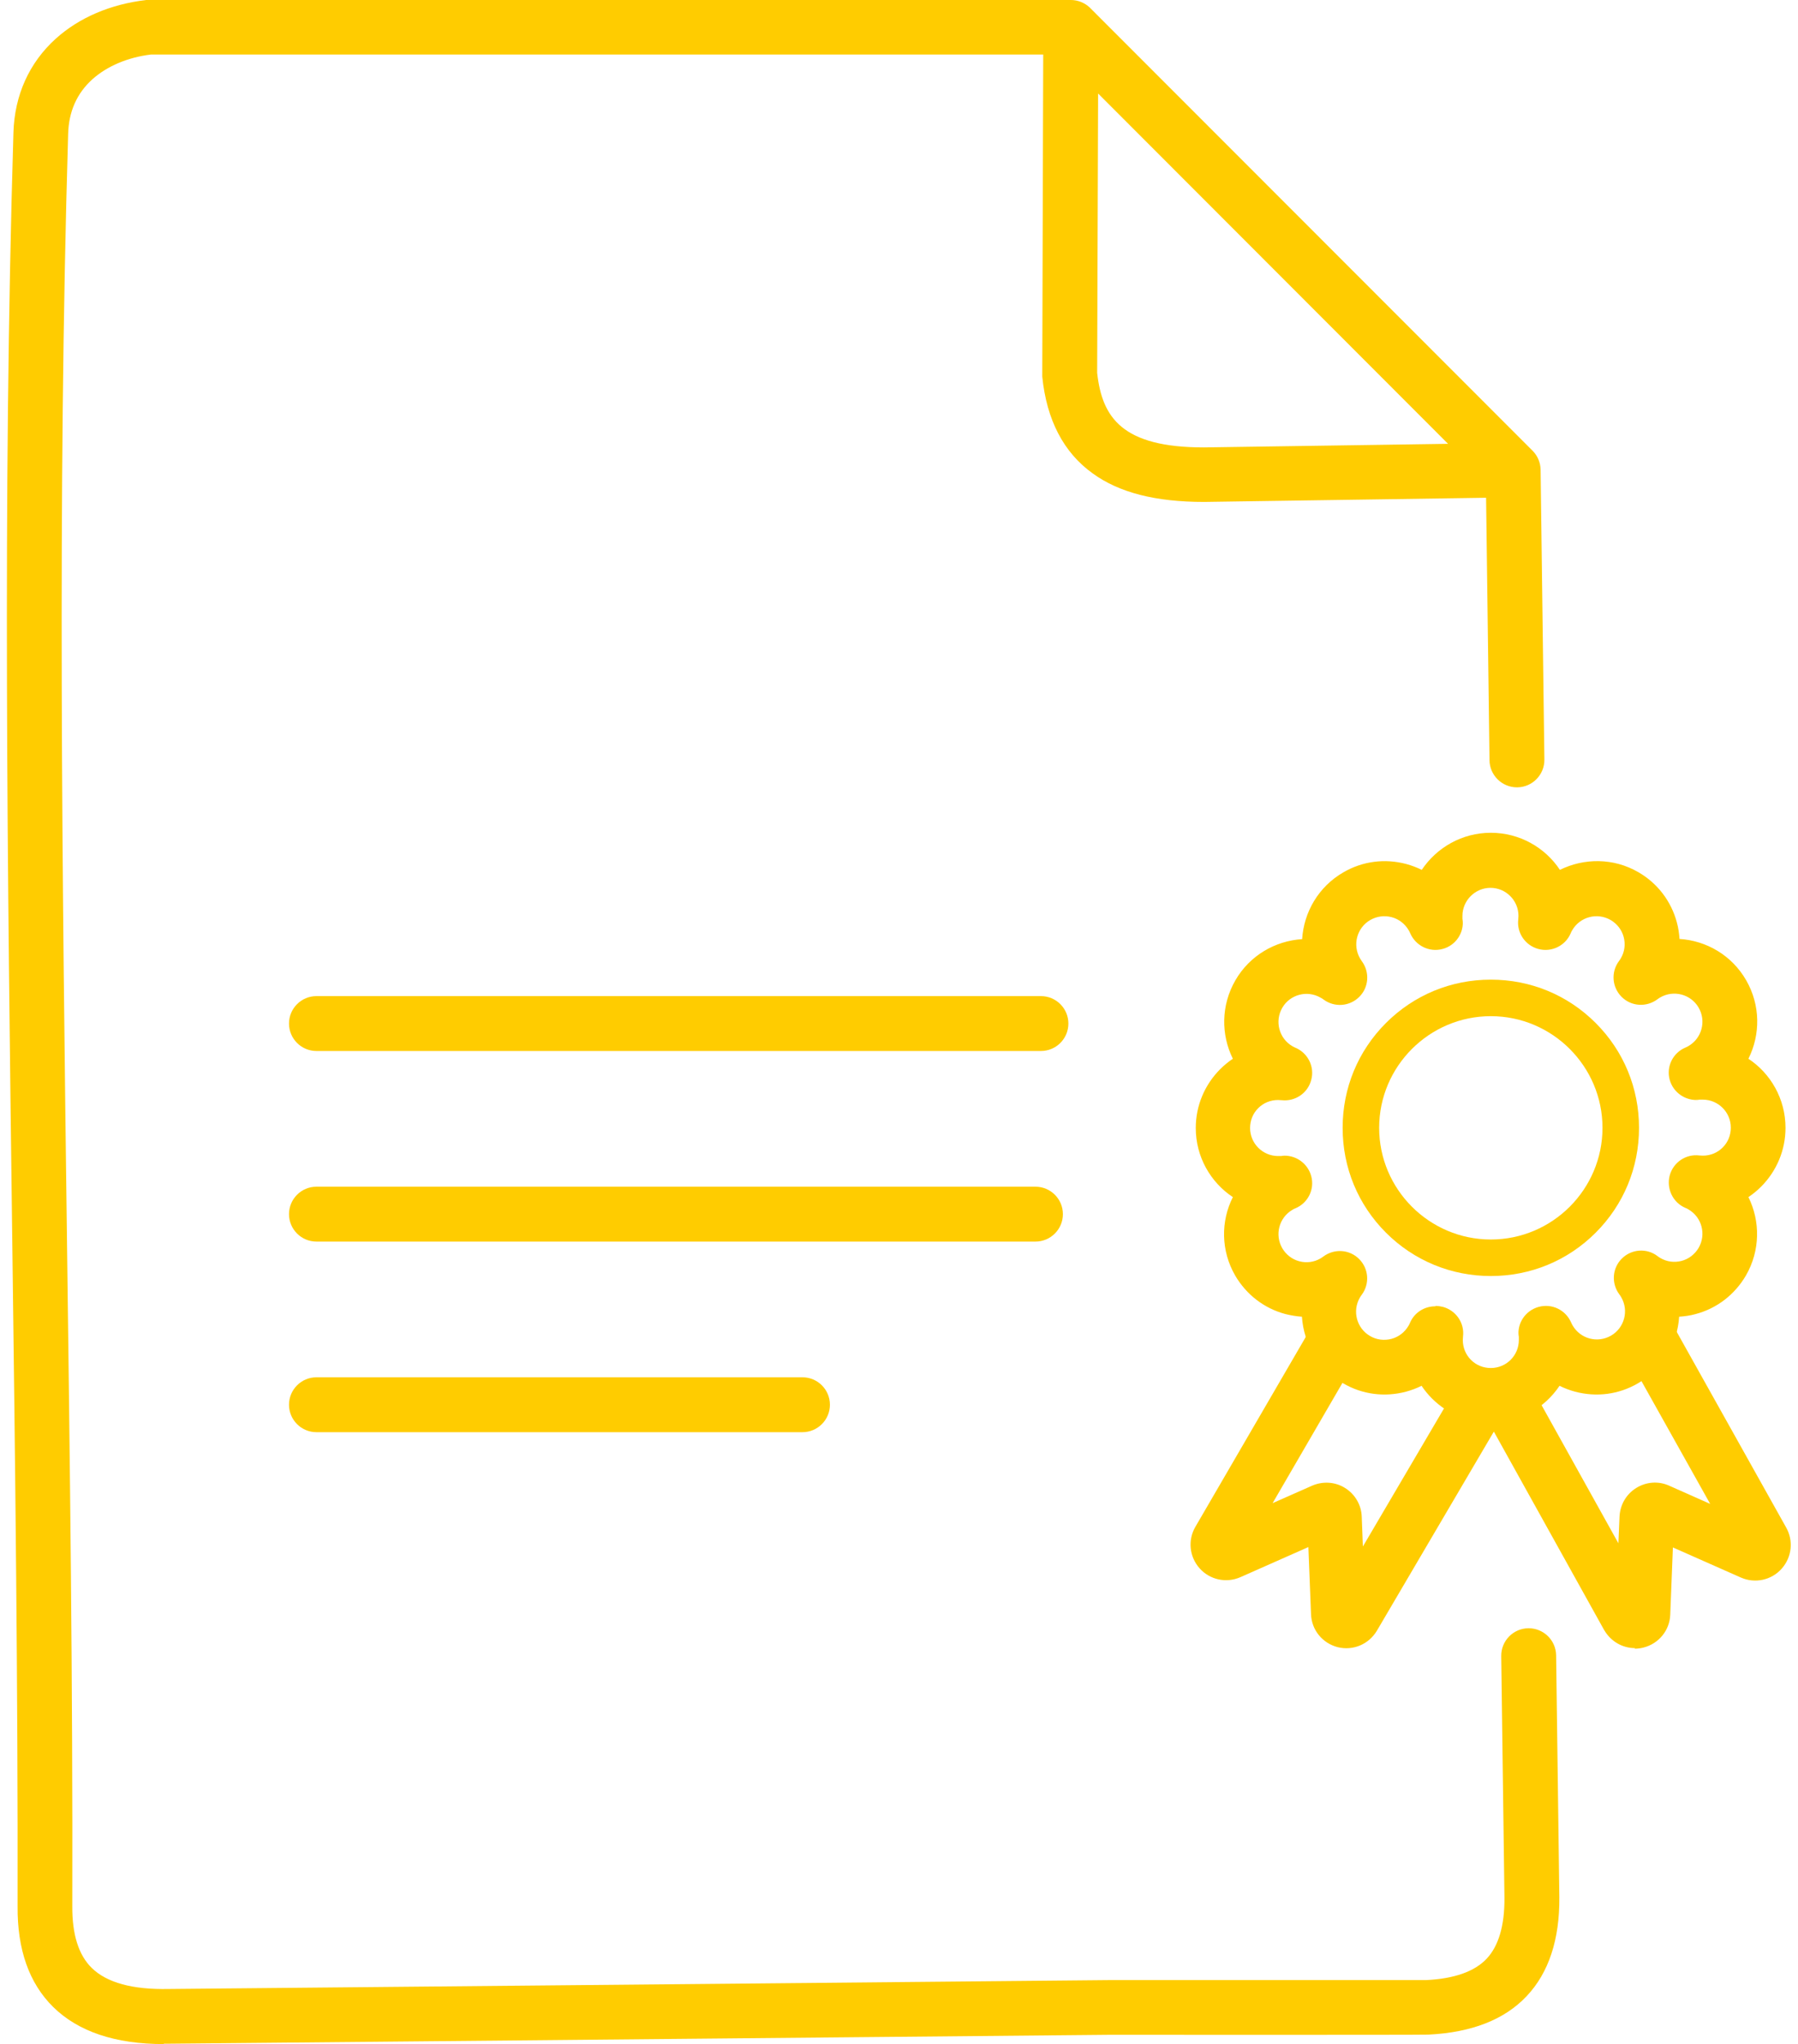
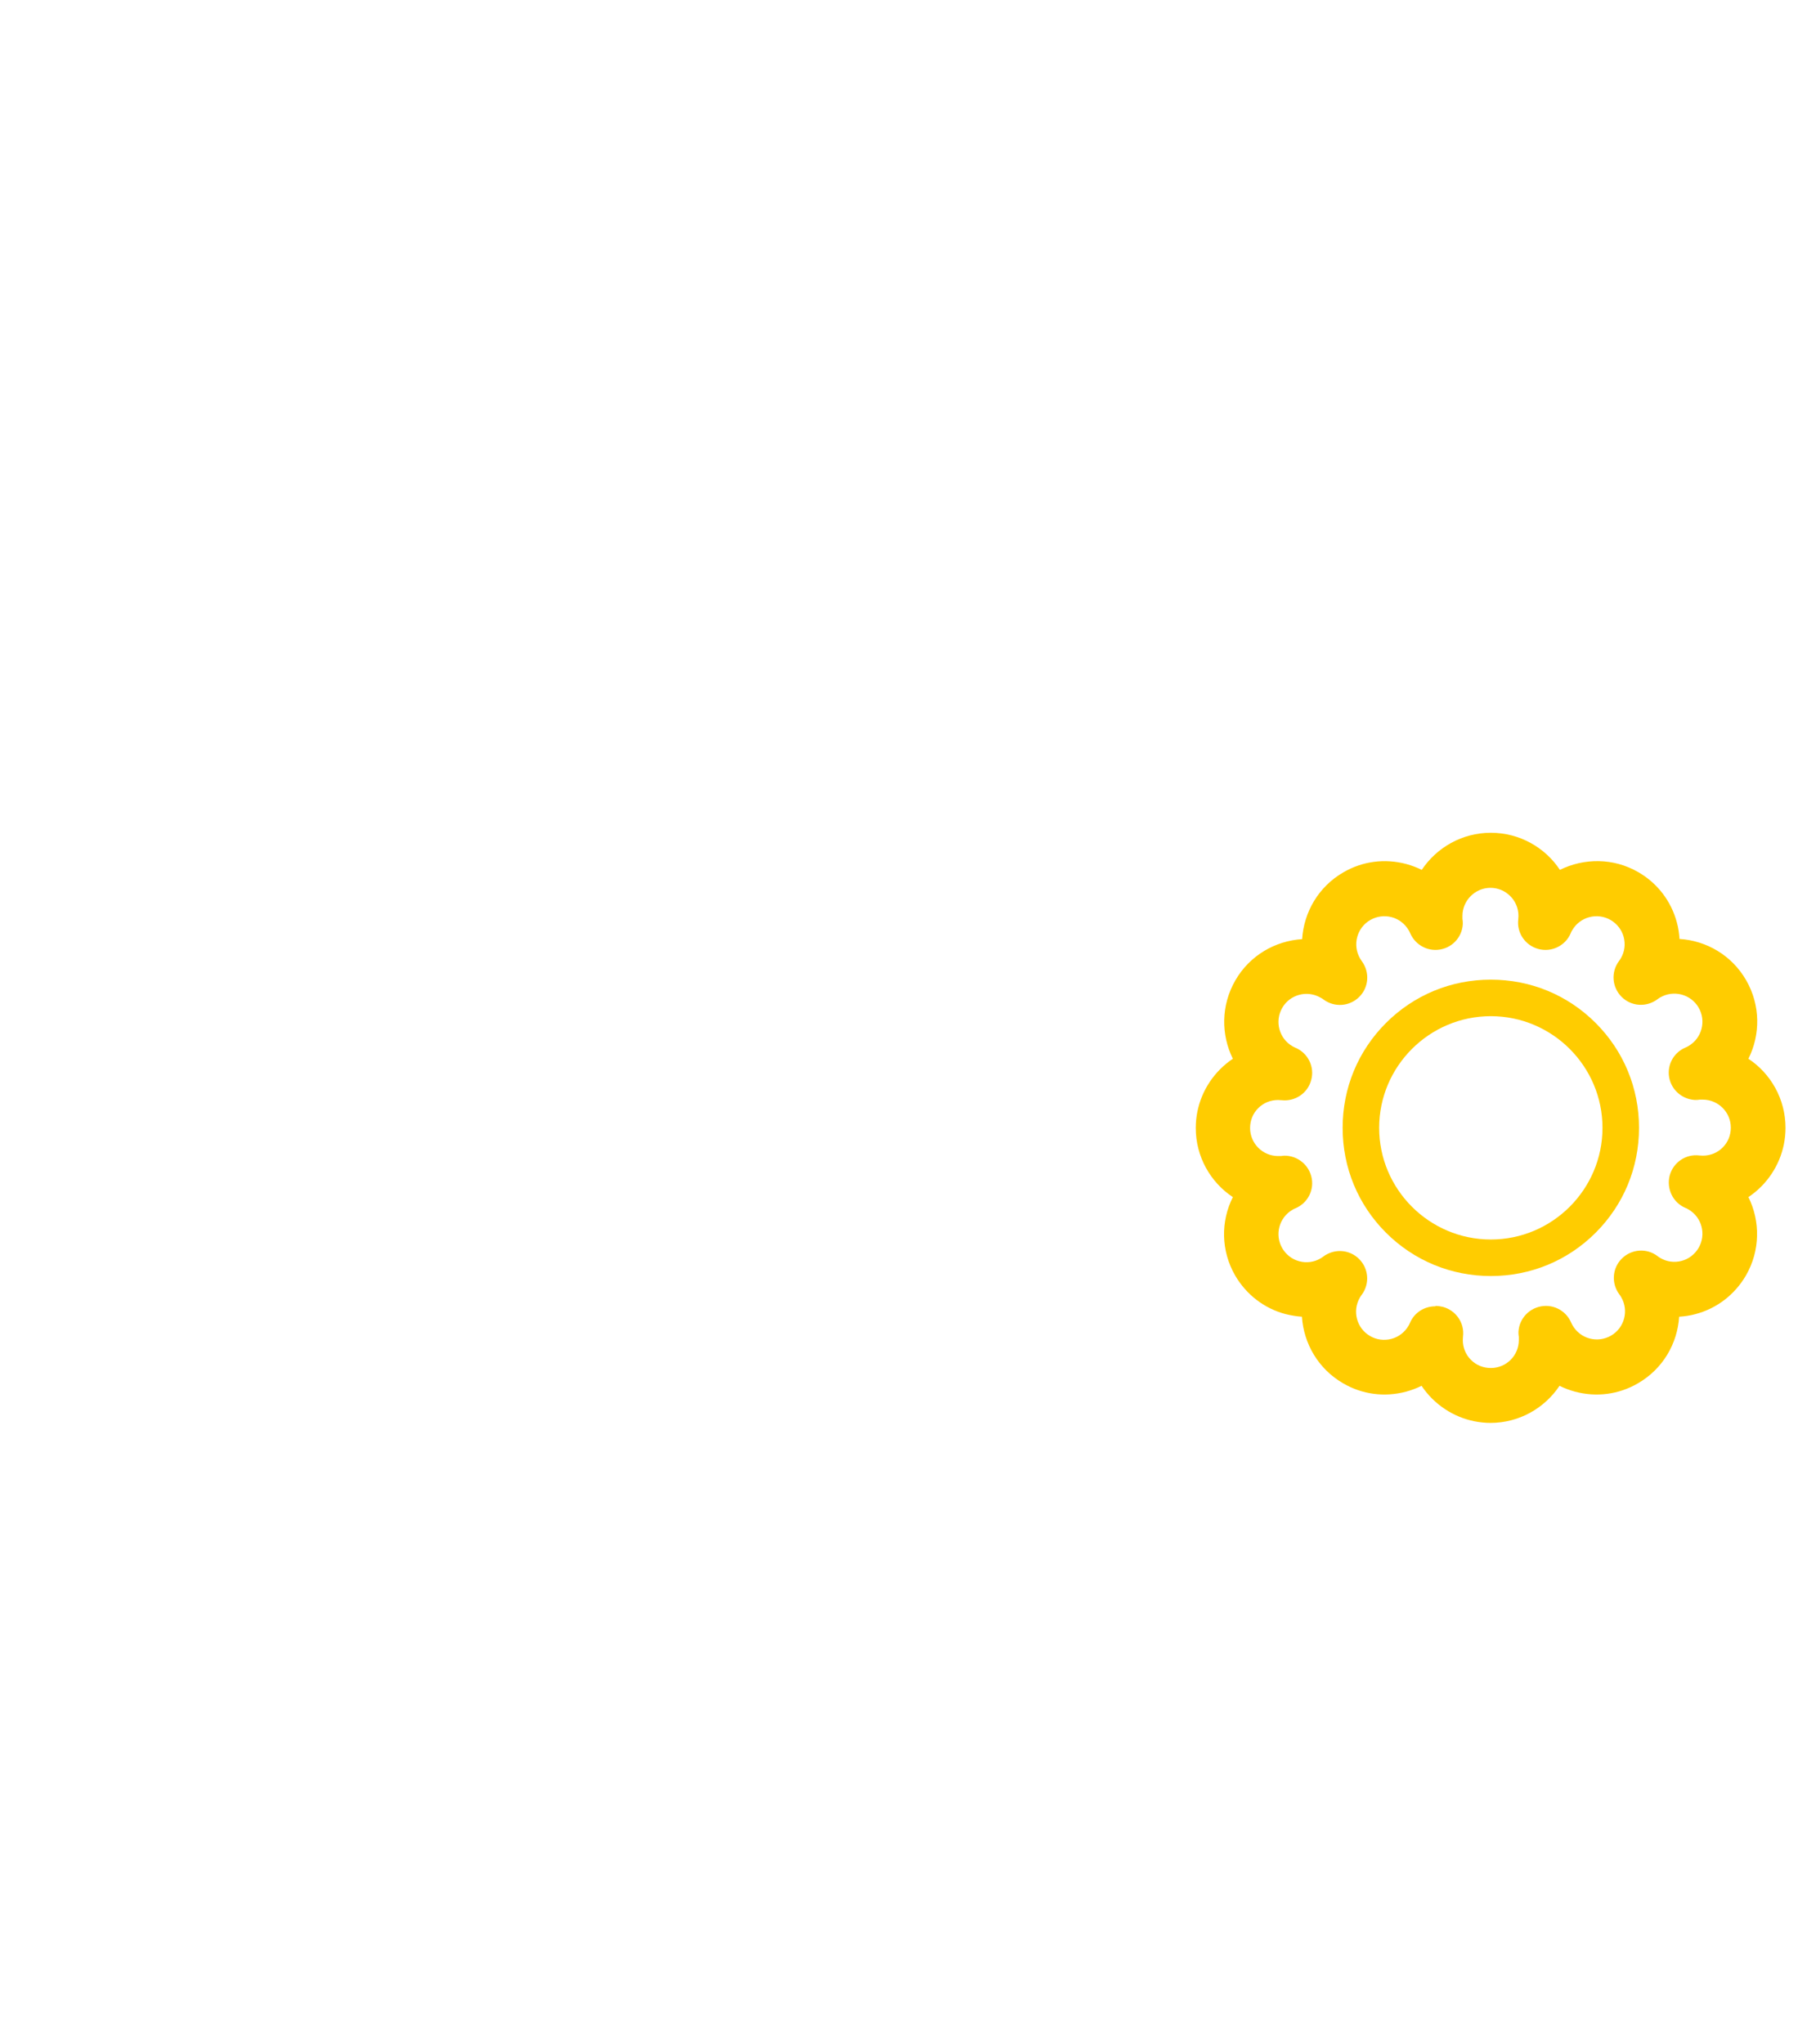
<svg xmlns="http://www.w3.org/2000/svg" id="Livello_1" data-name="Livello 1" version="1.1" viewBox="0 0 950 1080">
  <defs>
    <style>
      .cls-1 {
        fill: #fc0;
        stroke-width: 0px;
      }
    </style>
  </defs>
-   <path class="cls-1" d="M863.9,870.8c-6.5,0-12.6-3.4-16.1-9.2,0-.1-.1-.2-.2-.3l-58.3-104.9-61.8,105.2c-4.3,7.2-12.6,10.7-20.7,8.7,0,0,0,0,0,0-8.1-2.1-13.8-9.1-14.1-17.4l-1.4-35.5-35.9,15.9c-7.5,3.3-16.2,1.4-21.6-4.7-5.4-6.1-6.3-14.9-2.2-21.9l60.4-103.9c4-6.9,12.9-9.3,19.8-5.2,6.9,4,9.3,12.9,5.2,19.8l-44.6,76.8,20.8-9.2c5.7-2.5,12.3-2.1,17.5,1.2,5.3,3.3,8.6,9,8.8,15.2l.6,15.7,50-85.1c4.1-6.9,12.9-9.2,19.8-5.1.3.2.7.4,1,.6,6.8-3.1,15-.5,18.7,6.1l45.5,81.8.6-14.1s0,0,0,0c.3-6.2,3.5-11.8,8.8-15.1,5.3-3.3,11.8-3.8,17.5-1.2l21.6,9.6-43.6-77.9c-3.9-7-1.4-15.8,5.6-19.7,7-3.9,15.8-1.4,19.7,5.6l58.4,104.4c4,7,3.1,15.7-2.3,21.8-5.4,6.1-14.1,8-21.6,4.7l-35.9-15.9-1.4,35.5s0,0,0,0c-.3,8.3-6,15.3-14.1,17.4,0,0,0,0,0,0-1.6.4-3.1.6-4.7.6ZM656.6,821.1h0s0,0,0,0ZM918.8,821.1s0,0,0,0c0,0,0,0,0,0ZM870.3,811.1s0,0,0,0c0,0,0,0,0,0Z" />
  <path class="cls-1" d="M787.7,751.8c-11.7,0-22.7-4.6-31-12.8-2.1-2.1-4-4.4-5.6-6.8-2.6,1.3-5.3,2.3-8.2,3.1-11.3,3-23.1,1.5-33.2-4.4-13.2-7.6-20.9-21.1-21.8-35.2-2.9-.2-5.8-.7-8.7-1.4-11.3-3-20.7-10.3-26.6-20.4-7.6-13.2-7.6-28.7-1.2-41.4-11.8-7.8-19.6-21.3-19.6-36.5,0-11.7,4.6-22.7,12.8-31,2.1-2.1,4.4-4,6.8-5.6-6.3-12.7-6.3-28.2,1.3-41.4,7.6-13.2,21.1-20.9,35.3-21.8.9-14.2,8.6-27.7,21.8-35.3,10.1-5.9,21.9-7.4,33.2-4.4,2.9.8,5.6,1.8,8.2,3.1,7.9-11.8,21.3-19.6,36.5-19.6s28.7,7.8,36.5,19.6c12.7-6.3,28.3-6.4,41.4,1.2,10.1,5.8,17.4,15.3,20.4,26.6.8,2.9,1.2,5.8,1.4,8.7,14.2.9,27.6,8.6,35.2,21.8,7.6,13.2,7.6,28.7,1.2,41.5,11.8,7.8,19.6,21.3,19.6,36.5,0,11.7-4.6,22.7-12.8,31-2.1,2.1-4.4,4-6.8,5.6,6.3,12.7,6.3,28.2-1.3,41.4-5.9,10.1-15.3,17.4-26.6,20.4-2.9.8-5.8,1.2-8.7,1.4-.9,14.2-8.6,27.6-21.8,35.2-10.1,5.9-21.9,7.4-33.2,4.4-2.9-.8-5.6-1.8-8.2-3.1-7.9,11.8-21.3,19.6-36.5,19.6ZM758.6,690c1.2,0,2.5.2,3.8.5,6.9,1.9,11.5,8.5,10.6,15.7,0,.6-.1,1.2-.1,1.8,0,4,1.5,7.7,4.3,10.5,2.8,2.8,6.5,4.3,10.5,4.3,8.2,0,14.8-6.6,14.8-14.8s0-1.2-.1-1.8c-.9-7.1,3.6-13.8,10.6-15.7,7-1.9,14.2,1.6,17.1,8.2.3.6.5,1.1.8,1.6,2,3.4,5.2,5.9,9,6.9,3.8,1,7.8.5,11.3-1.5,7.1-4.1,9.5-13.2,5.4-20.3-.3-.5-.6-1-1-1.5-4.3-5.8-3.8-13.8,1.3-18.9,5.1-5.1,13.2-5.7,18.9-1.3.5.4,1,.7,1.5,1,3.4,2,7.4,2.5,11.2,1.5,3.8-1,7-3.5,9-6.9,4.1-7.1,1.7-16.2-5.4-20.3,0,0,0,0,0,0-.5-.3-1-.6-1.6-.8-6.6-2.8-10.1-10.1-8.3-17.1,1.9-7,8.6-11.5,15.7-10.6.6,0,1.2.1,1.8.1h0c4,0,7.7-1.5,10.5-4.3,2.8-2.8,4.3-6.5,4.3-10.5,0-8.2-6.7-14.8-14.8-14.8s-1.2,0-1.8.1c-7.1.8-13.8-3.7-15.7-10.6-1.9-7,1.7-14.2,8.3-17,.5-.2,1.1-.5,1.6-.8,7.1-4.1,9.5-13.2,5.4-20.3-4.1-7.1-13.2-9.5-20.3-5.4-.5.3-1,.6-1.5,1-5.8,4.3-13.8,3.8-18.9-1.3-5.1-5.1-5.7-13.1-1.4-18.9.4-.5.7-1,1-1.5,0,0,0,0,0,0,2-3.4,2.5-7.4,1.5-11.2-1-3.8-3.5-7-6.9-9-7.1-4.1-16.2-1.7-20.3,5.4-.3.5-.6,1-.8,1.6-2.8,6.6-10.1,10.2-17.1,8.3-7-1.9-11.5-8.6-10.6-15.7,0-.6.1-1.2.1-1.8,0-8.2-6.7-14.8-14.8-14.8s-14.8,6.7-14.8,14.8,0,1.2.1,1.8c.9,7.2-3.7,13.9-10.6,15.7-7,1.9-14.2-1.7-17.1-8.3-.2-.5-.5-1.1-.8-1.6-2-3.4-5.2-5.9-9-6.9-3.8-1-7.8-.5-11.3,1.5-7.1,4.1-9.5,13.2-5.4,20.3,0,0,0,0,0,0,.3.5.6,1,.9,1.4,4.3,5.8,3.8,13.8-1.3,18.9-5.1,5.1-13.1,5.7-18.9,1.4-.5-.4-1-.7-1.6-1-7.1-4.1-16.2-1.6-20.2,5.4-4.1,7.1-1.7,16.2,5.4,20.3.6.3,1.1.6,1.6.8,6.6,2.8,10.2,10.1,8.3,17-1.8,7-8.5,11.5-15.7,10.7-.6,0-1.2-.1-1.8-.1h0c-4,0-7.7,1.5-10.5,4.3-2.8,2.8-4.3,6.5-4.3,10.5,0,8.2,6.7,14.8,14.8,14.8s1.2,0,1.8-.1c7.1-.8,13.8,3.7,15.7,10.7,1.9,7-1.7,14.2-8.3,17-.6.2-1.1.5-1.6.8,0,0,0,0,0,0-7.1,4.1-9.5,13.2-5.4,20.3,2,3.4,5.2,5.9,9,6.9,3.8,1,7.8.5,11.2-1.5.5-.3,1-.6,1.5-1,5.8-4.3,13.8-3.8,18.9,1.3,5.1,5.1,5.7,13.1,1.4,18.9-.4.5-.7,1-1,1.5-4.1,7.1-1.7,16.2,5.4,20.3,3.4,2,7.4,2.5,11.3,1.5,3.8-1,7-3.5,9-6.9.3-.5.6-1.1.8-1.6,2.3-5.4,7.6-8.7,13.3-8.7Z" />
  <path class="cls-1" d="M787.7,674.2c-20.9,0-40.6-8.1-55.4-22.9-14.8-14.8-22.9-34.4-22.9-55.4s8.1-40.6,22.9-55.4c14.8-14.8,34.4-22.9,55.4-22.9s40.6,8.1,55.4,22.9c14.8,14.8,22.9,34.4,22.9,55.4s-8.1,40.6-22.9,55.4c-14.8,14.8-34.4,22.9-55.4,22.9ZM787.7,536.9c-32.5,0-59,26.5-59,59s26.5,59,59,59,59-26.5,59-59-26.5-59-59-59Z" />
-   <path class="cls-1" d="M86.5,1080c-25.6,0-45.2-6.6-58.4-19.6-12.7-12.5-19-30.4-18.8-53.2.2-115.7-1.3-235-2.8-350.4C4,462.9,1.3,262.3,7.1,70c.6-19.7,8.3-36.8,22.3-49.5C41.8,9.3,58.4,2.2,77.3,0,77.8,0,78.4,0,78.9,0h486.9c3.8,0,7.3,1.5,9.9,3.9,0,0,0,0,0,0,0,0,0,0,0,0,.1,0,.2.2.3.3l233.8,234s0,0,0,0c0,0,0,0,0,0,0,0,0,0,0,0,0,0,0,0,0,0,0,0,0,0,0,0,2.5,2.5,4.1,6,4.2,9.9h0s0,0,0,0h0s0,0,0,0c0,0,0,0,0,0l2,153.2c.1,8-6.3,14.6-14.3,14.7,0,0-.1,0-.2,0-7.9,0-14.4-6.4-14.5-14.3l-1.8-138.7-148.8,2.2c0,0-.2,0-.3,0-25.5,0-44.8-4.9-58.8-15.1-15.3-11-24.3-28.2-26.6-51.1,0-.5,0-1,0-1.5l.5-168.7H79.8c-12.4,1.5-23.3,6.2-31,13.1-8.2,7.4-12.5,17.1-12.8,28.9-5.7,191.6-3.1,391.9-.6,585.6,1.5,115.5,3.1,234.9,2.8,350.9,0,0,0,0,0,0-.1,14.7,3.3,25.6,10.2,32.4,8,7.9,21.7,11.6,40.8,11.2,0,0,.1,0,.2,0l496.4-4.7c.1,0,.3,0,.4,0h0c6.5,0,161.2,0,167.2,0,14.9-.7,25.7-4.5,32.1-11.3,6.3-6.7,9.5-17.5,9.4-32.1l-1.7-127.8c-.1-8,6.3-14.6,14.3-14.7,0,0,.1,0,.2,0,7.9,0,14.4,6.4,14.5,14.3l1.7,127.8s0,0,0,0c.2,22.3-5.6,39.9-17.2,52.2-11.7,12.5-29.2,19.3-51.9,20.4-3.9.2-159,.1-168.6.1h0s-496.3,4.7-496.3,4.7c-1.1,0-2.2,0-3.3,0ZM753.3,1046.2s0,0,0,0c0,0,0,0,0,0ZM579.7,197c2.6,23.7,13.3,39.4,56.4,39.4l129-1.9-184.9-185.1-.5,147.6ZM424,756.7H167.2c-8,0-14.5-6.5-14.5-14.5s6.5-14.5,14.5-14.5h256.8c8,0,14.5,6.5,14.5,14.5s-6.5,14.5-14.5,14.5ZM547.1,656H167.2c-8,0-14.5-6.5-14.5-14.5s6.5-14.5,14.5-14.5h379.9c8,0,14.5,6.5,14.5,14.5s-6.5,14.5-14.5,14.5ZM549.9,555.3H167.2c-8,0-14.5-6.5-14.5-14.5s6.5-14.5,14.5-14.5h382.8c8,0,14.5,6.5,14.5,14.5s-6.5,14.5-14.5,14.5Z" />
</svg>